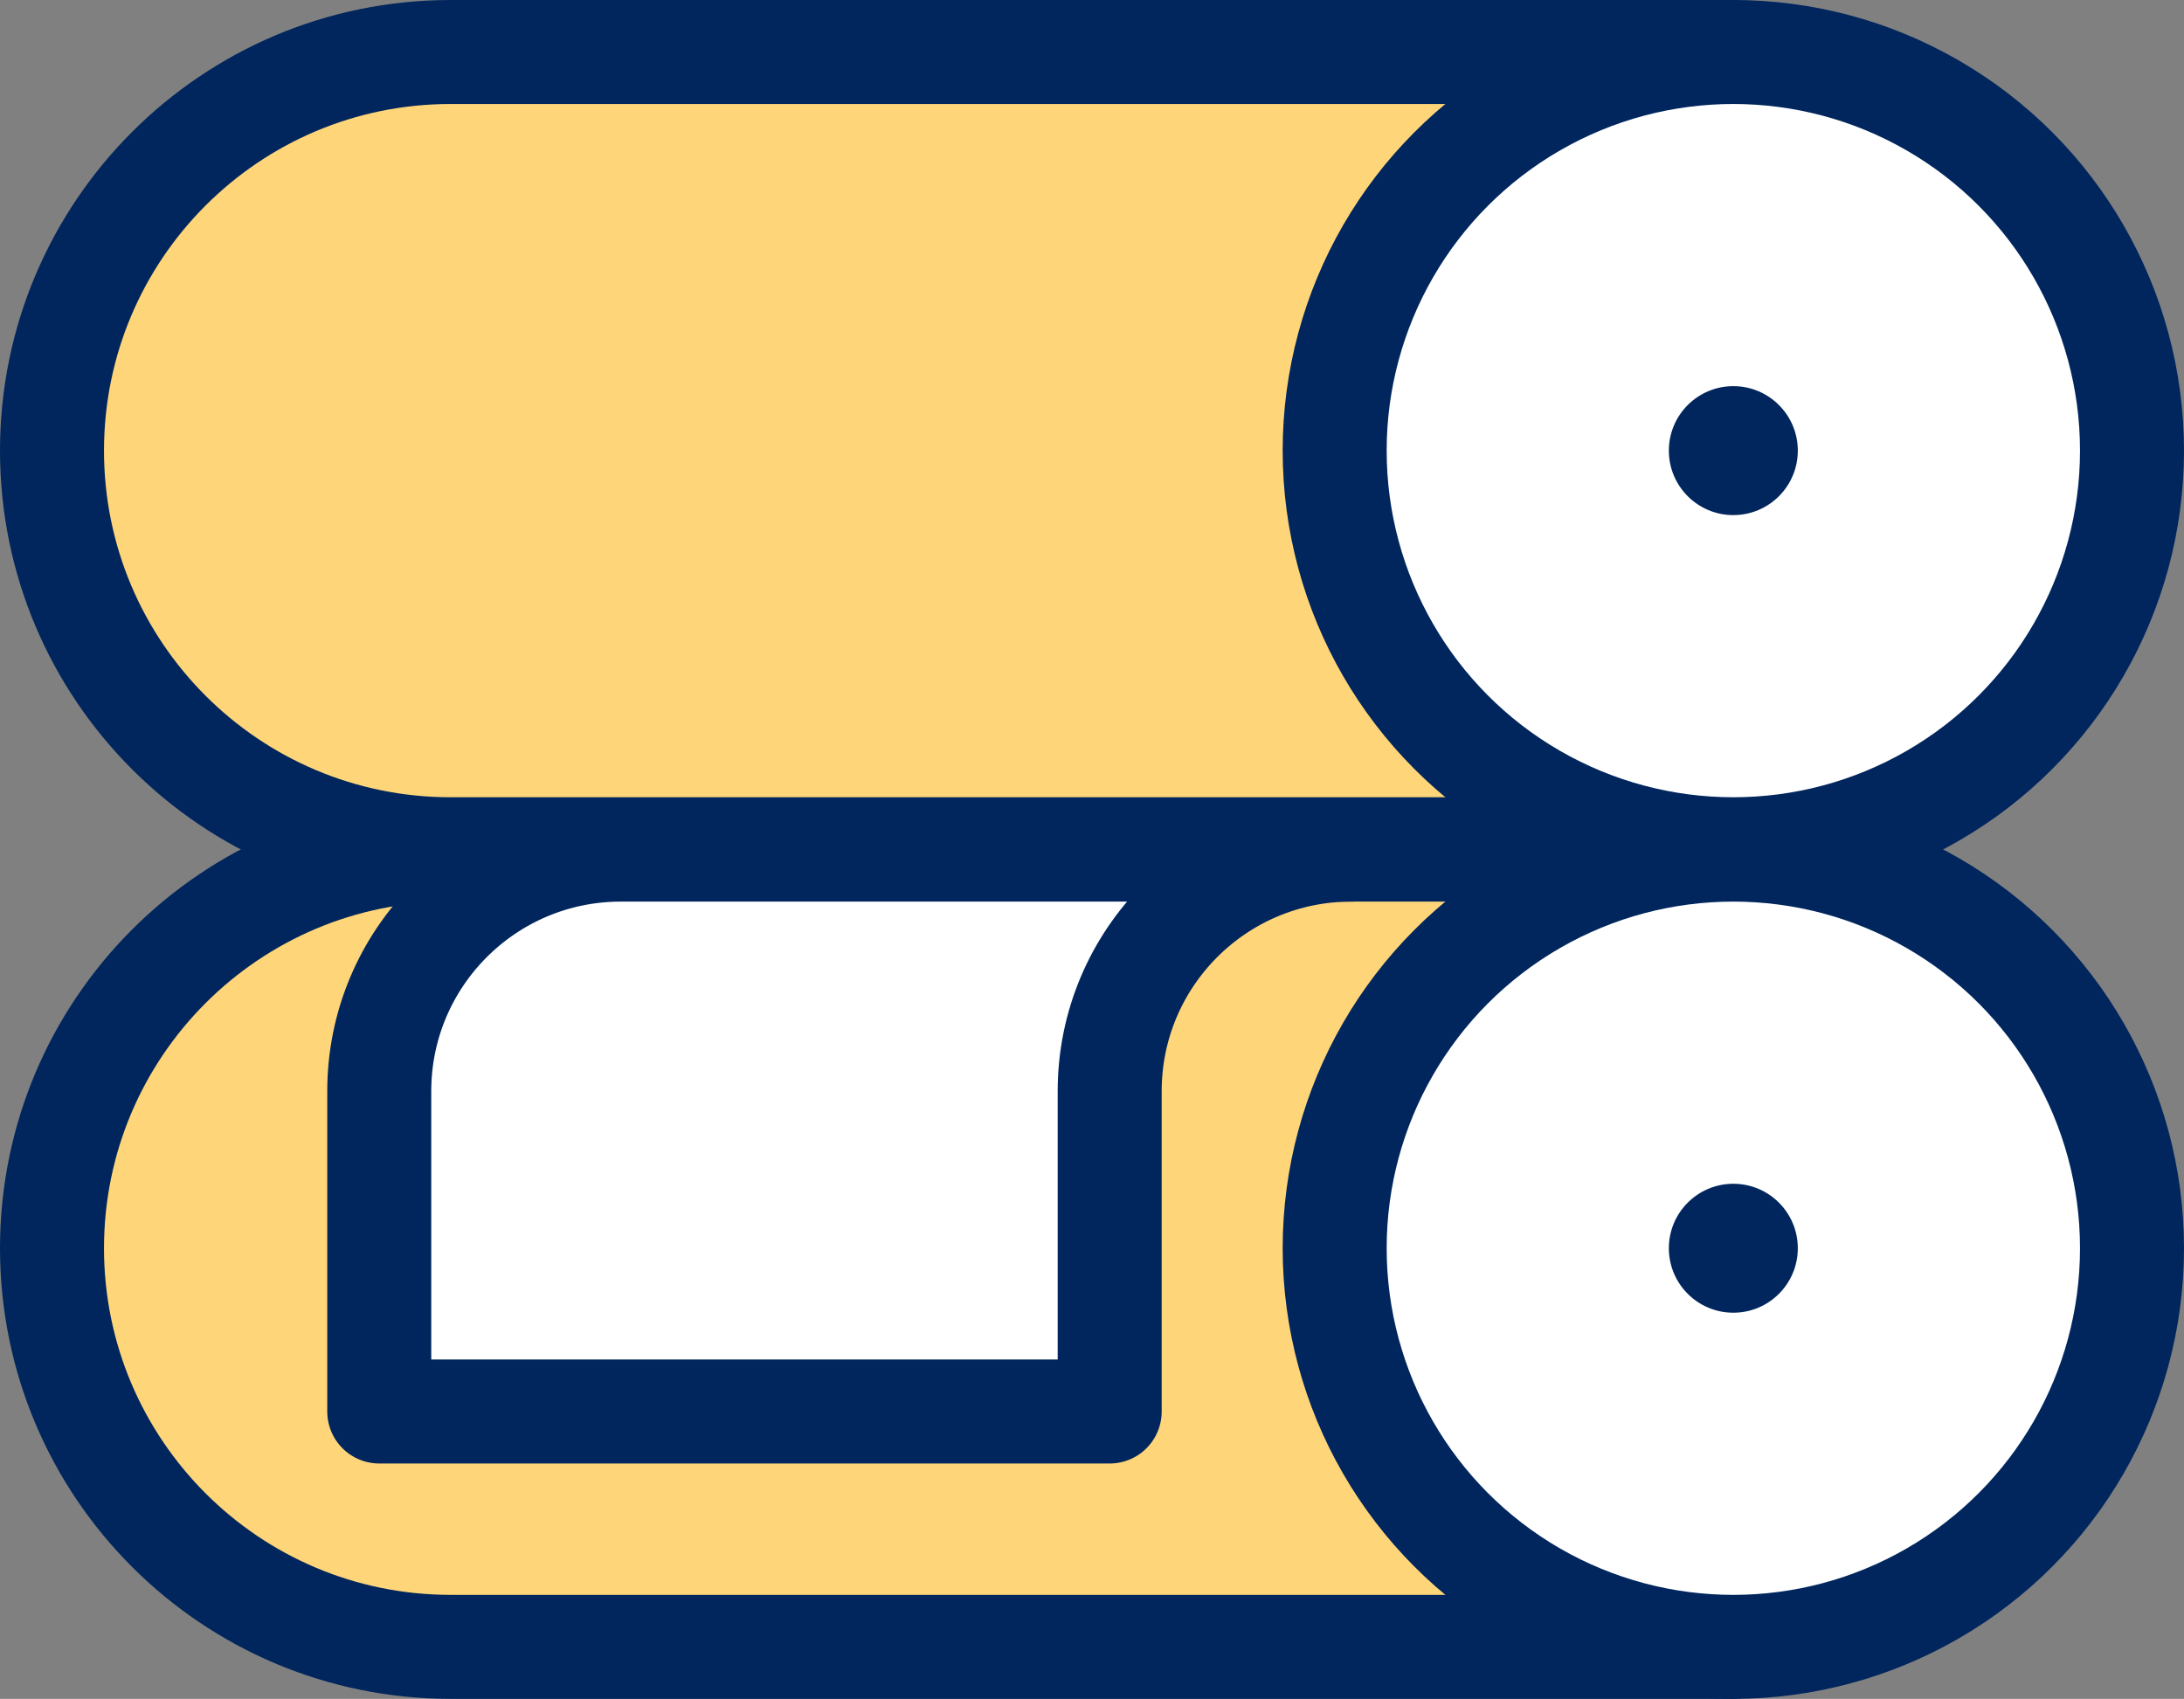
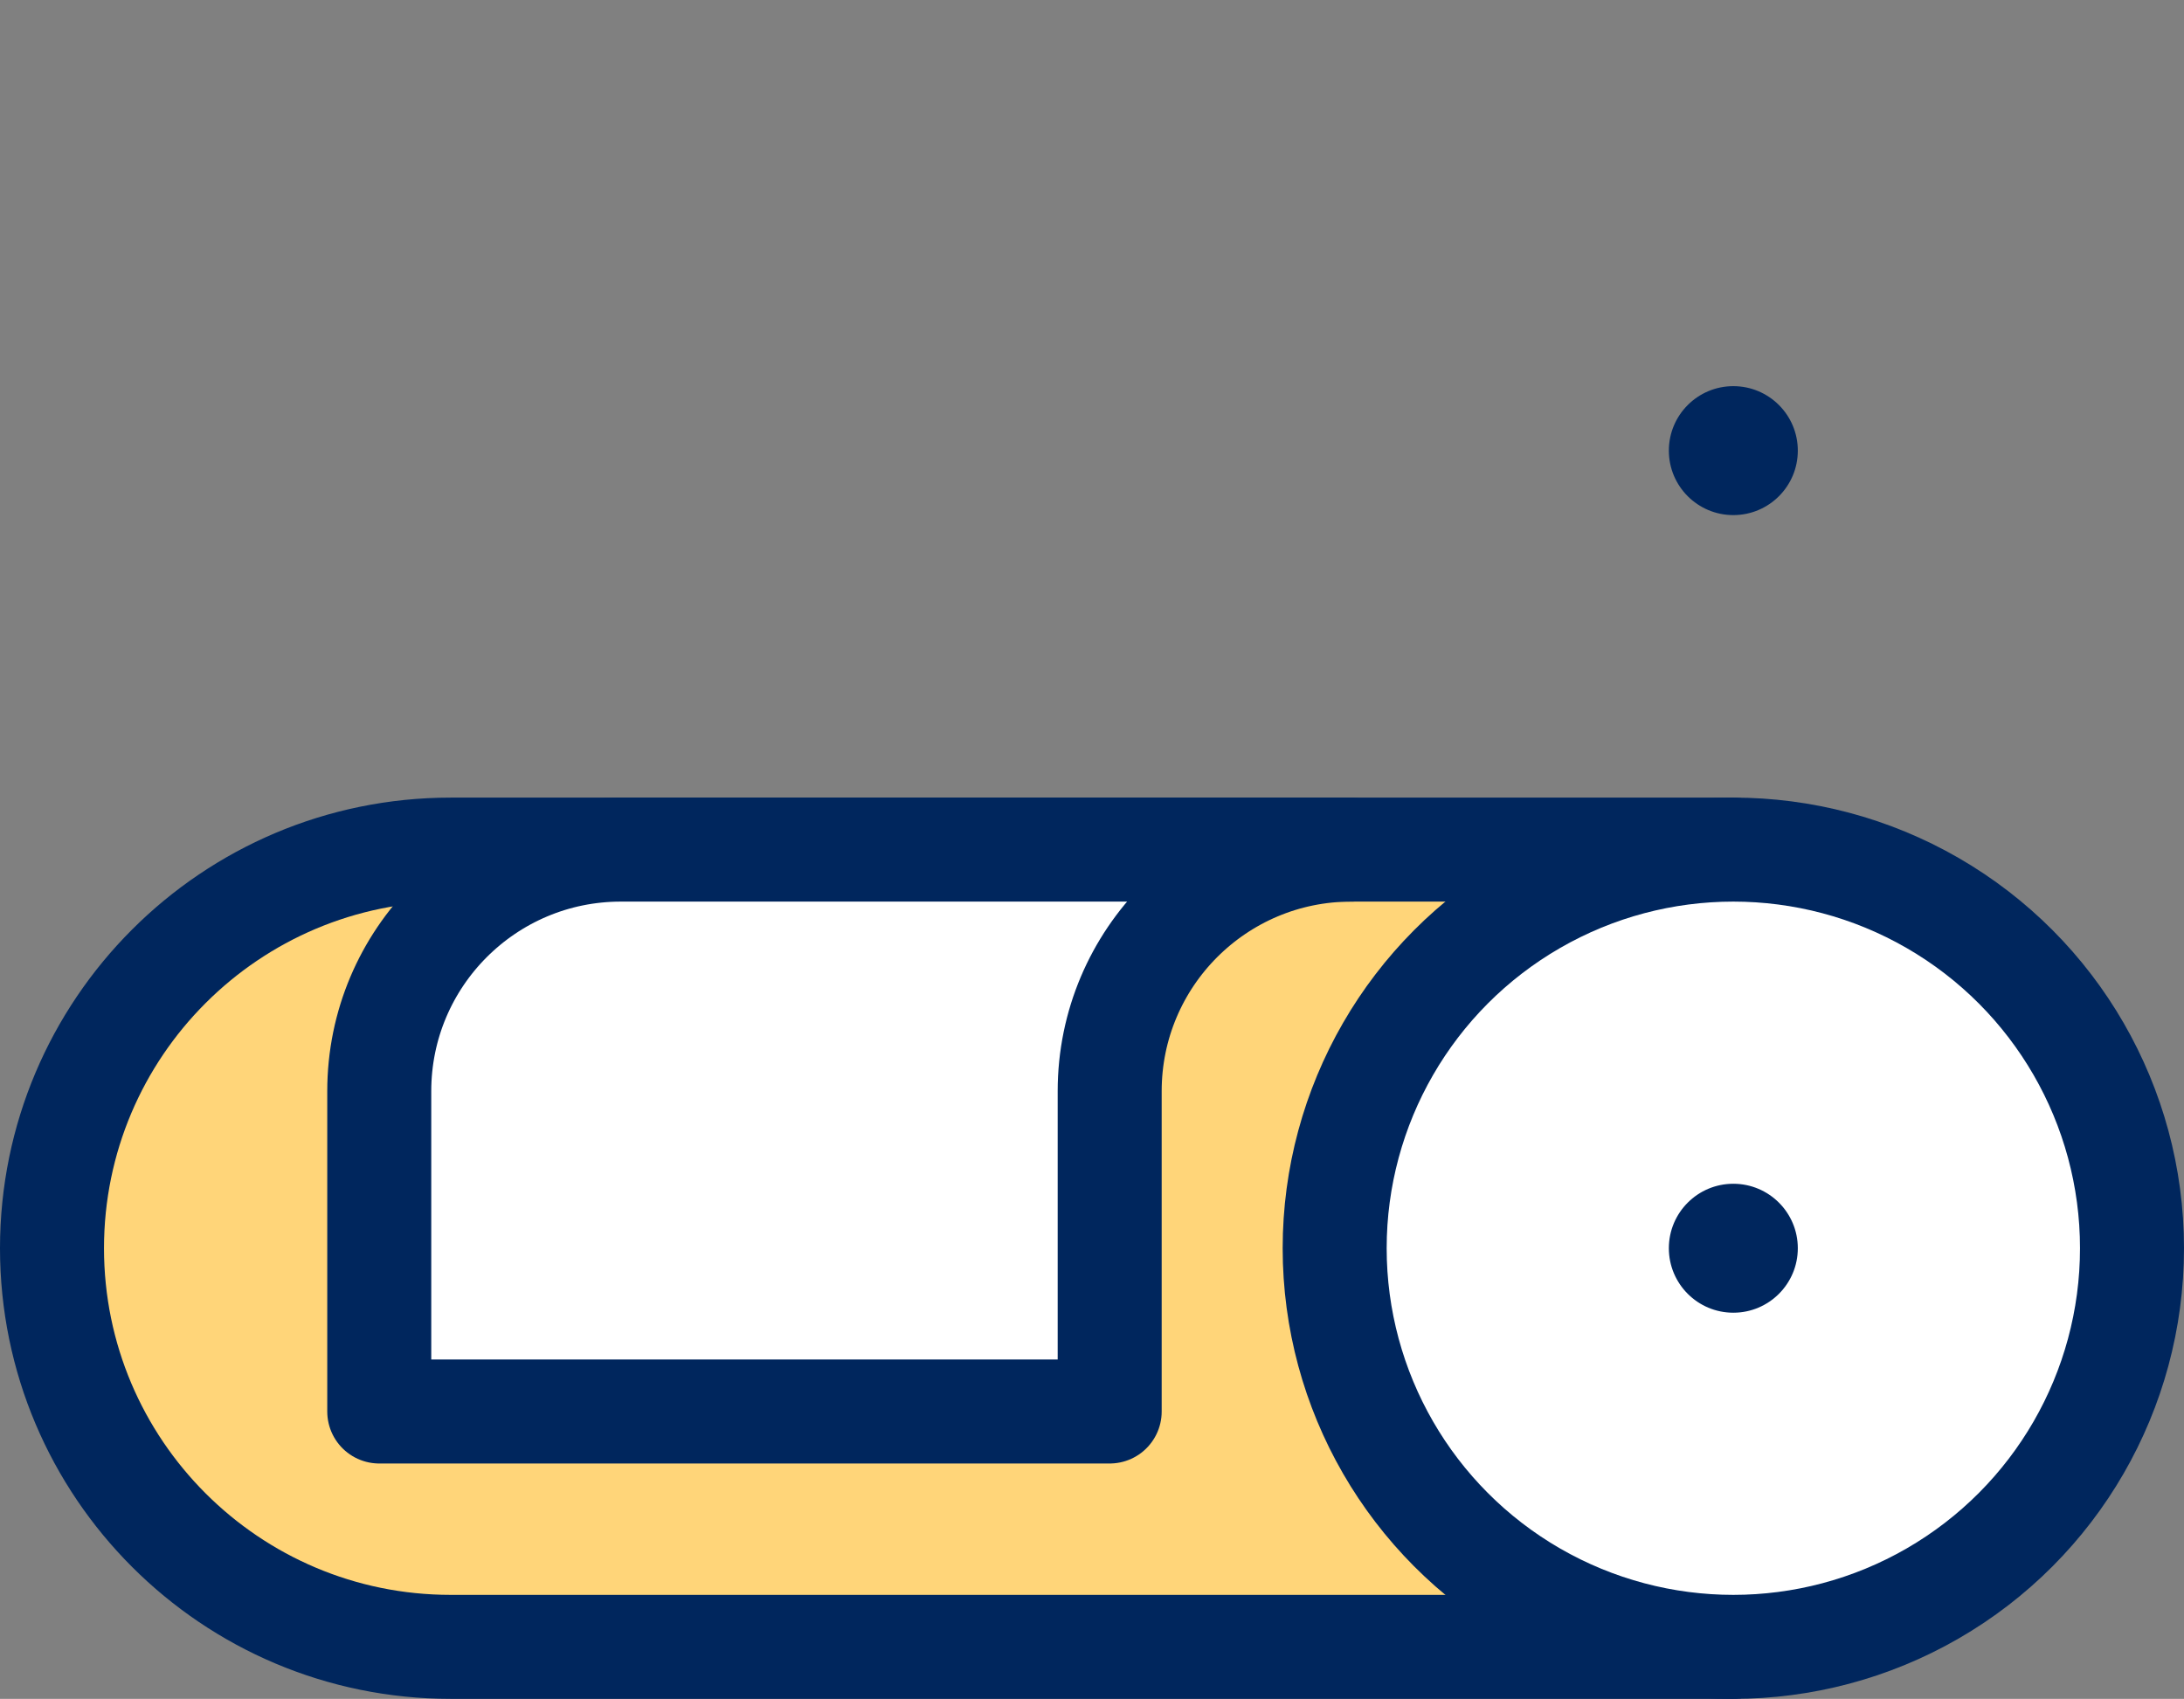
<svg xmlns="http://www.w3.org/2000/svg" version="1.1" id="Layer_1" x="0px" y="0px" viewBox="0 0 63 49.01" enable-background="new 0 0 63 49.01" xml:space="preserve">
  <rect x="0" y="0" width="63" height="49.01" fill="#808080" stroke="none" />
  <g>
-     <path fill="#FFD579" stroke="#00265D" stroke-width="3" stroke-linecap="round" stroke-linejoin="round" stroke-miterlimit="10" d="   M50,24.5H13C6.65,24.5,1.5,19.35,1.5,13v0C1.5,6.65,6.65,1.5,13,1.5h37V24.5z" />
-     <circle fill="#FFFFFF" stroke="#00265D" stroke-width="3" stroke-linecap="round" stroke-linejoin="round" stroke-miterlimit="10" cx="50" cy="13" r="11.5" />
    <path fill="#FFD579" stroke="#00265D" stroke-width="3" stroke-linecap="round" stroke-linejoin="round" stroke-miterlimit="10" d="   M50,47.51H13c-6.35,0-11.5-5.15-11.5-11.5v0c0-6.35,5.15-11.5,11.5-11.5h37V47.51z" />
    <circle fill="#FFFFFF" stroke="#00265D" stroke-width="3" stroke-linecap="round" stroke-linejoin="round" stroke-miterlimit="10" cx="50" cy="36.01" r="11.5" />
    <circle fill="#00265D" cx="50" cy="13" r="1.86" />
    <circle fill="#00265D" cx="50" cy="36.01" r="1.86" />
    <path fill="#FFFFFF" stroke="#00265D" stroke-width="3" stroke-linecap="round" stroke-linejoin="round" stroke-miterlimit="10" d="   M32.01,40.72H10.94v-9.24c0-3.85,3.12-6.97,6.97-6.97h21.08h-0.01c-3.85,0-6.97,3.12-6.97,6.97V40.72z" />
  </g>
</svg>